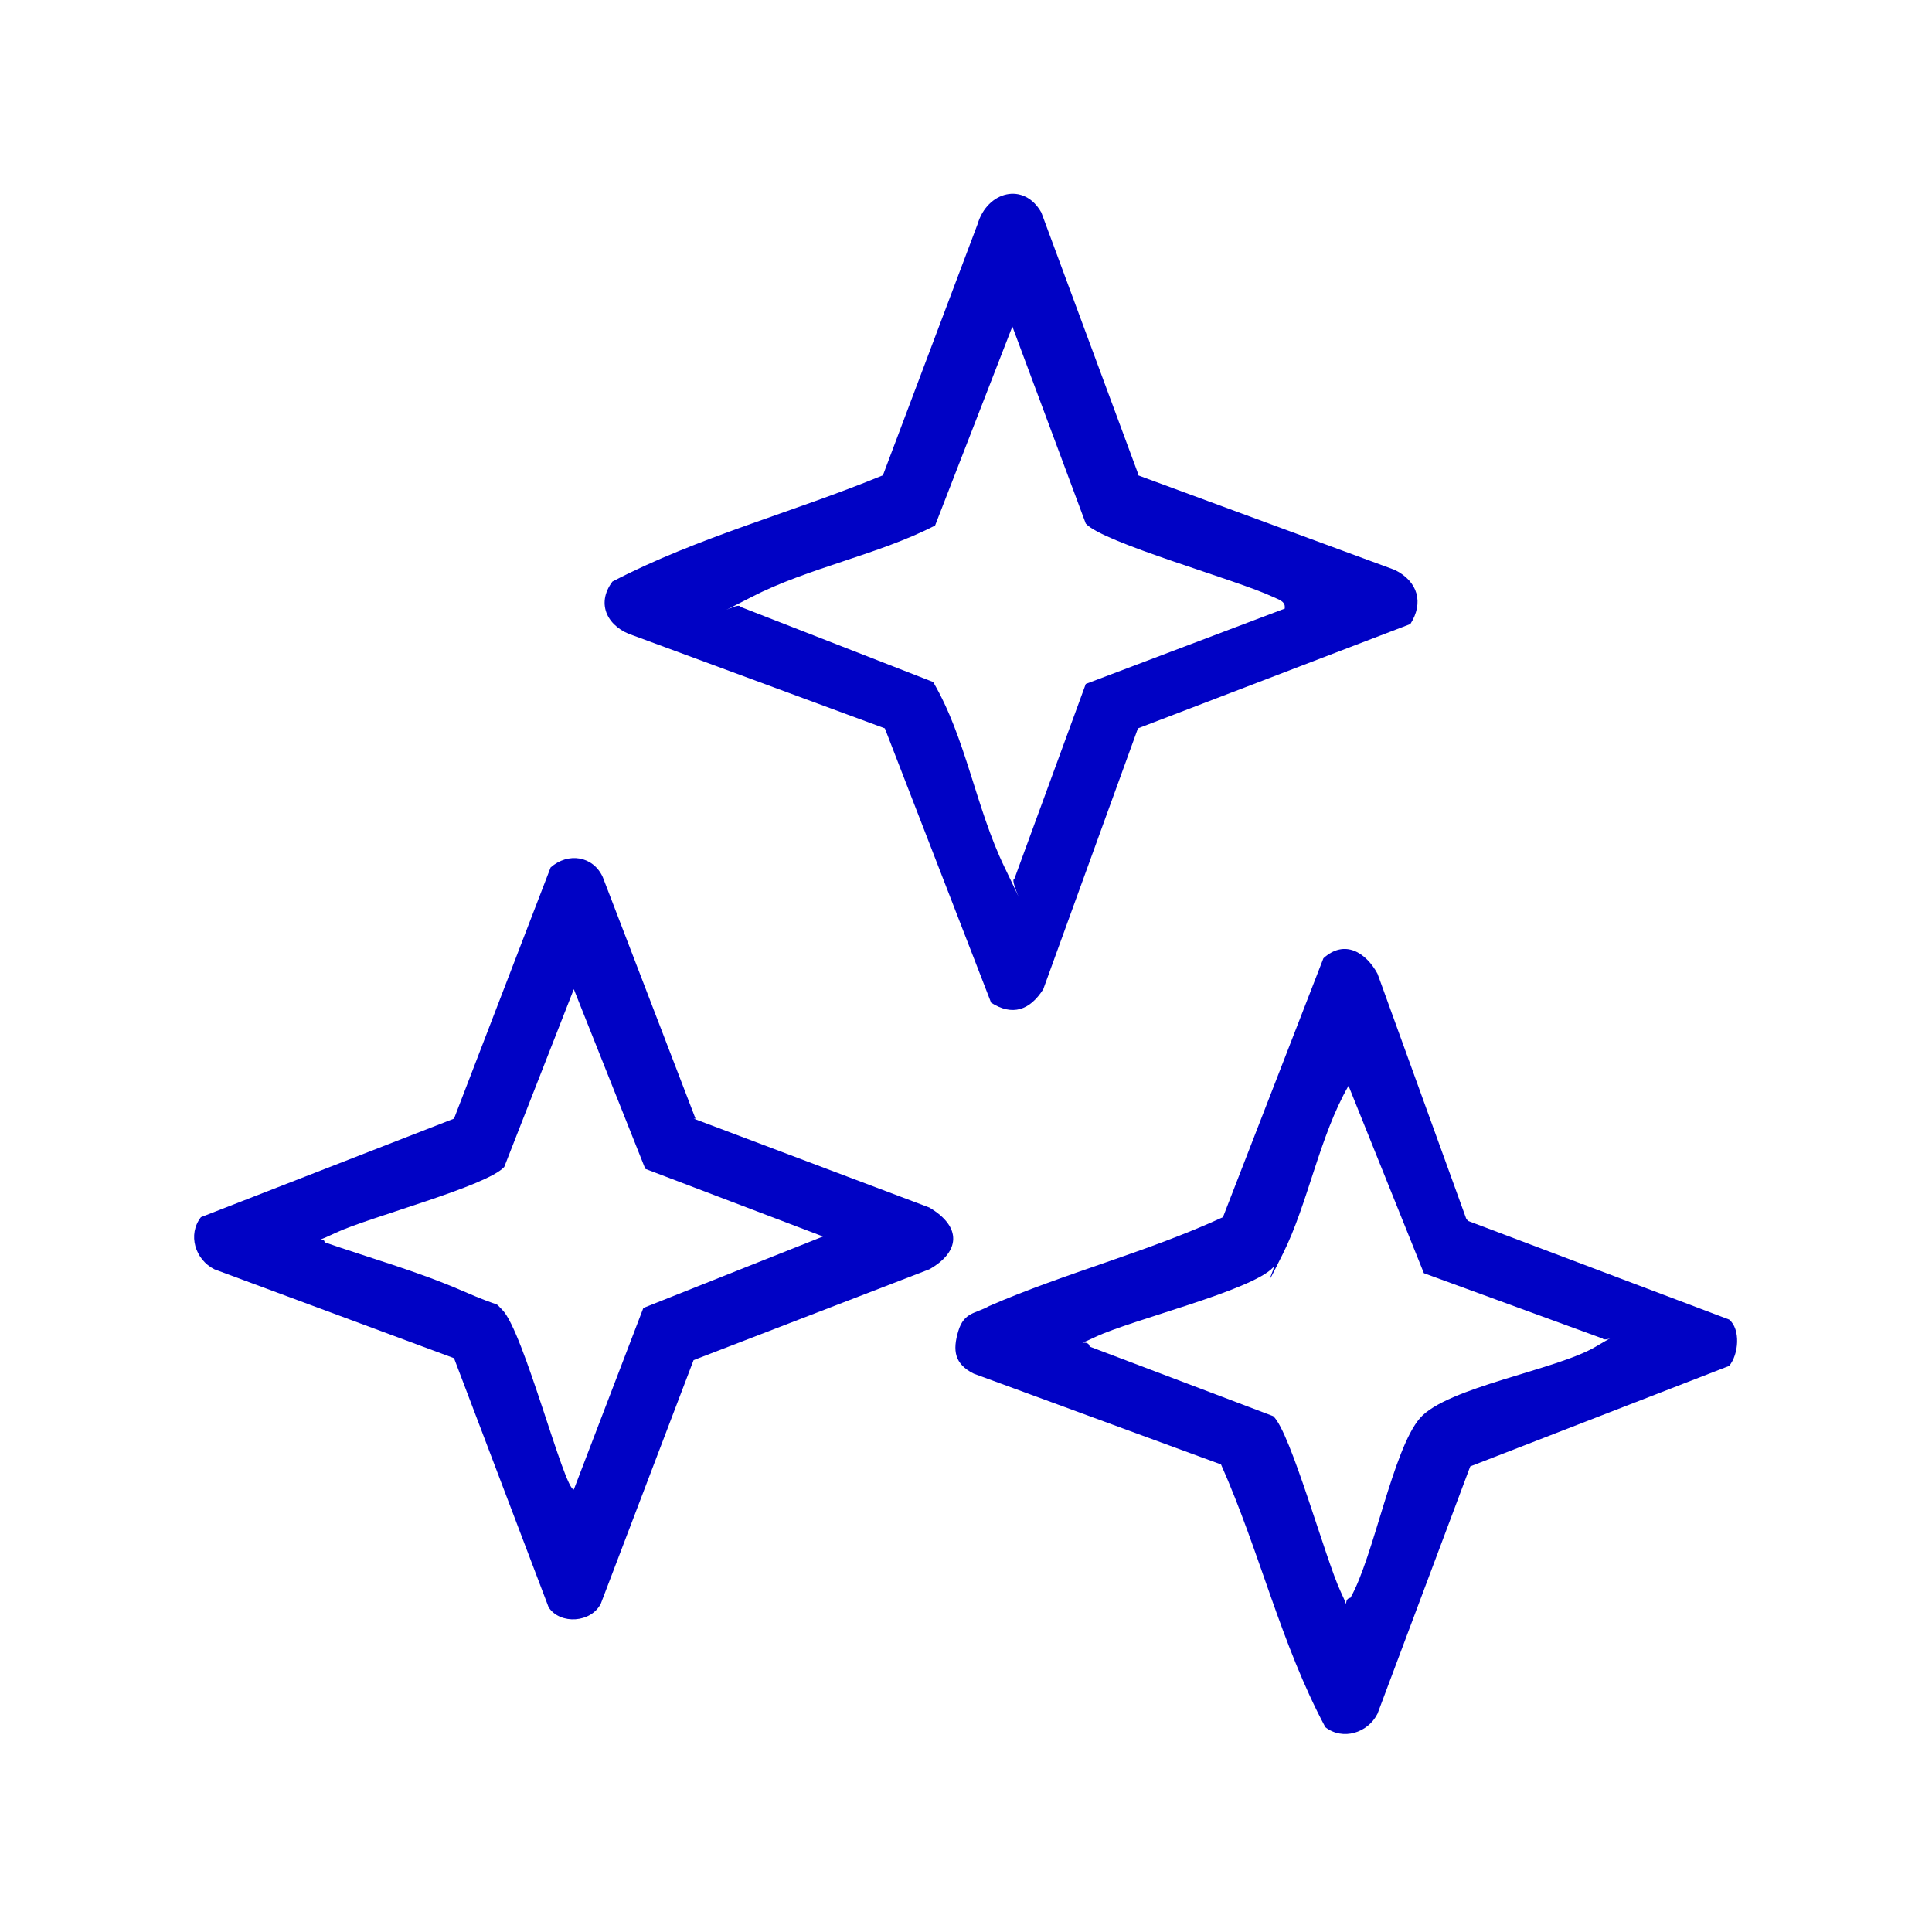
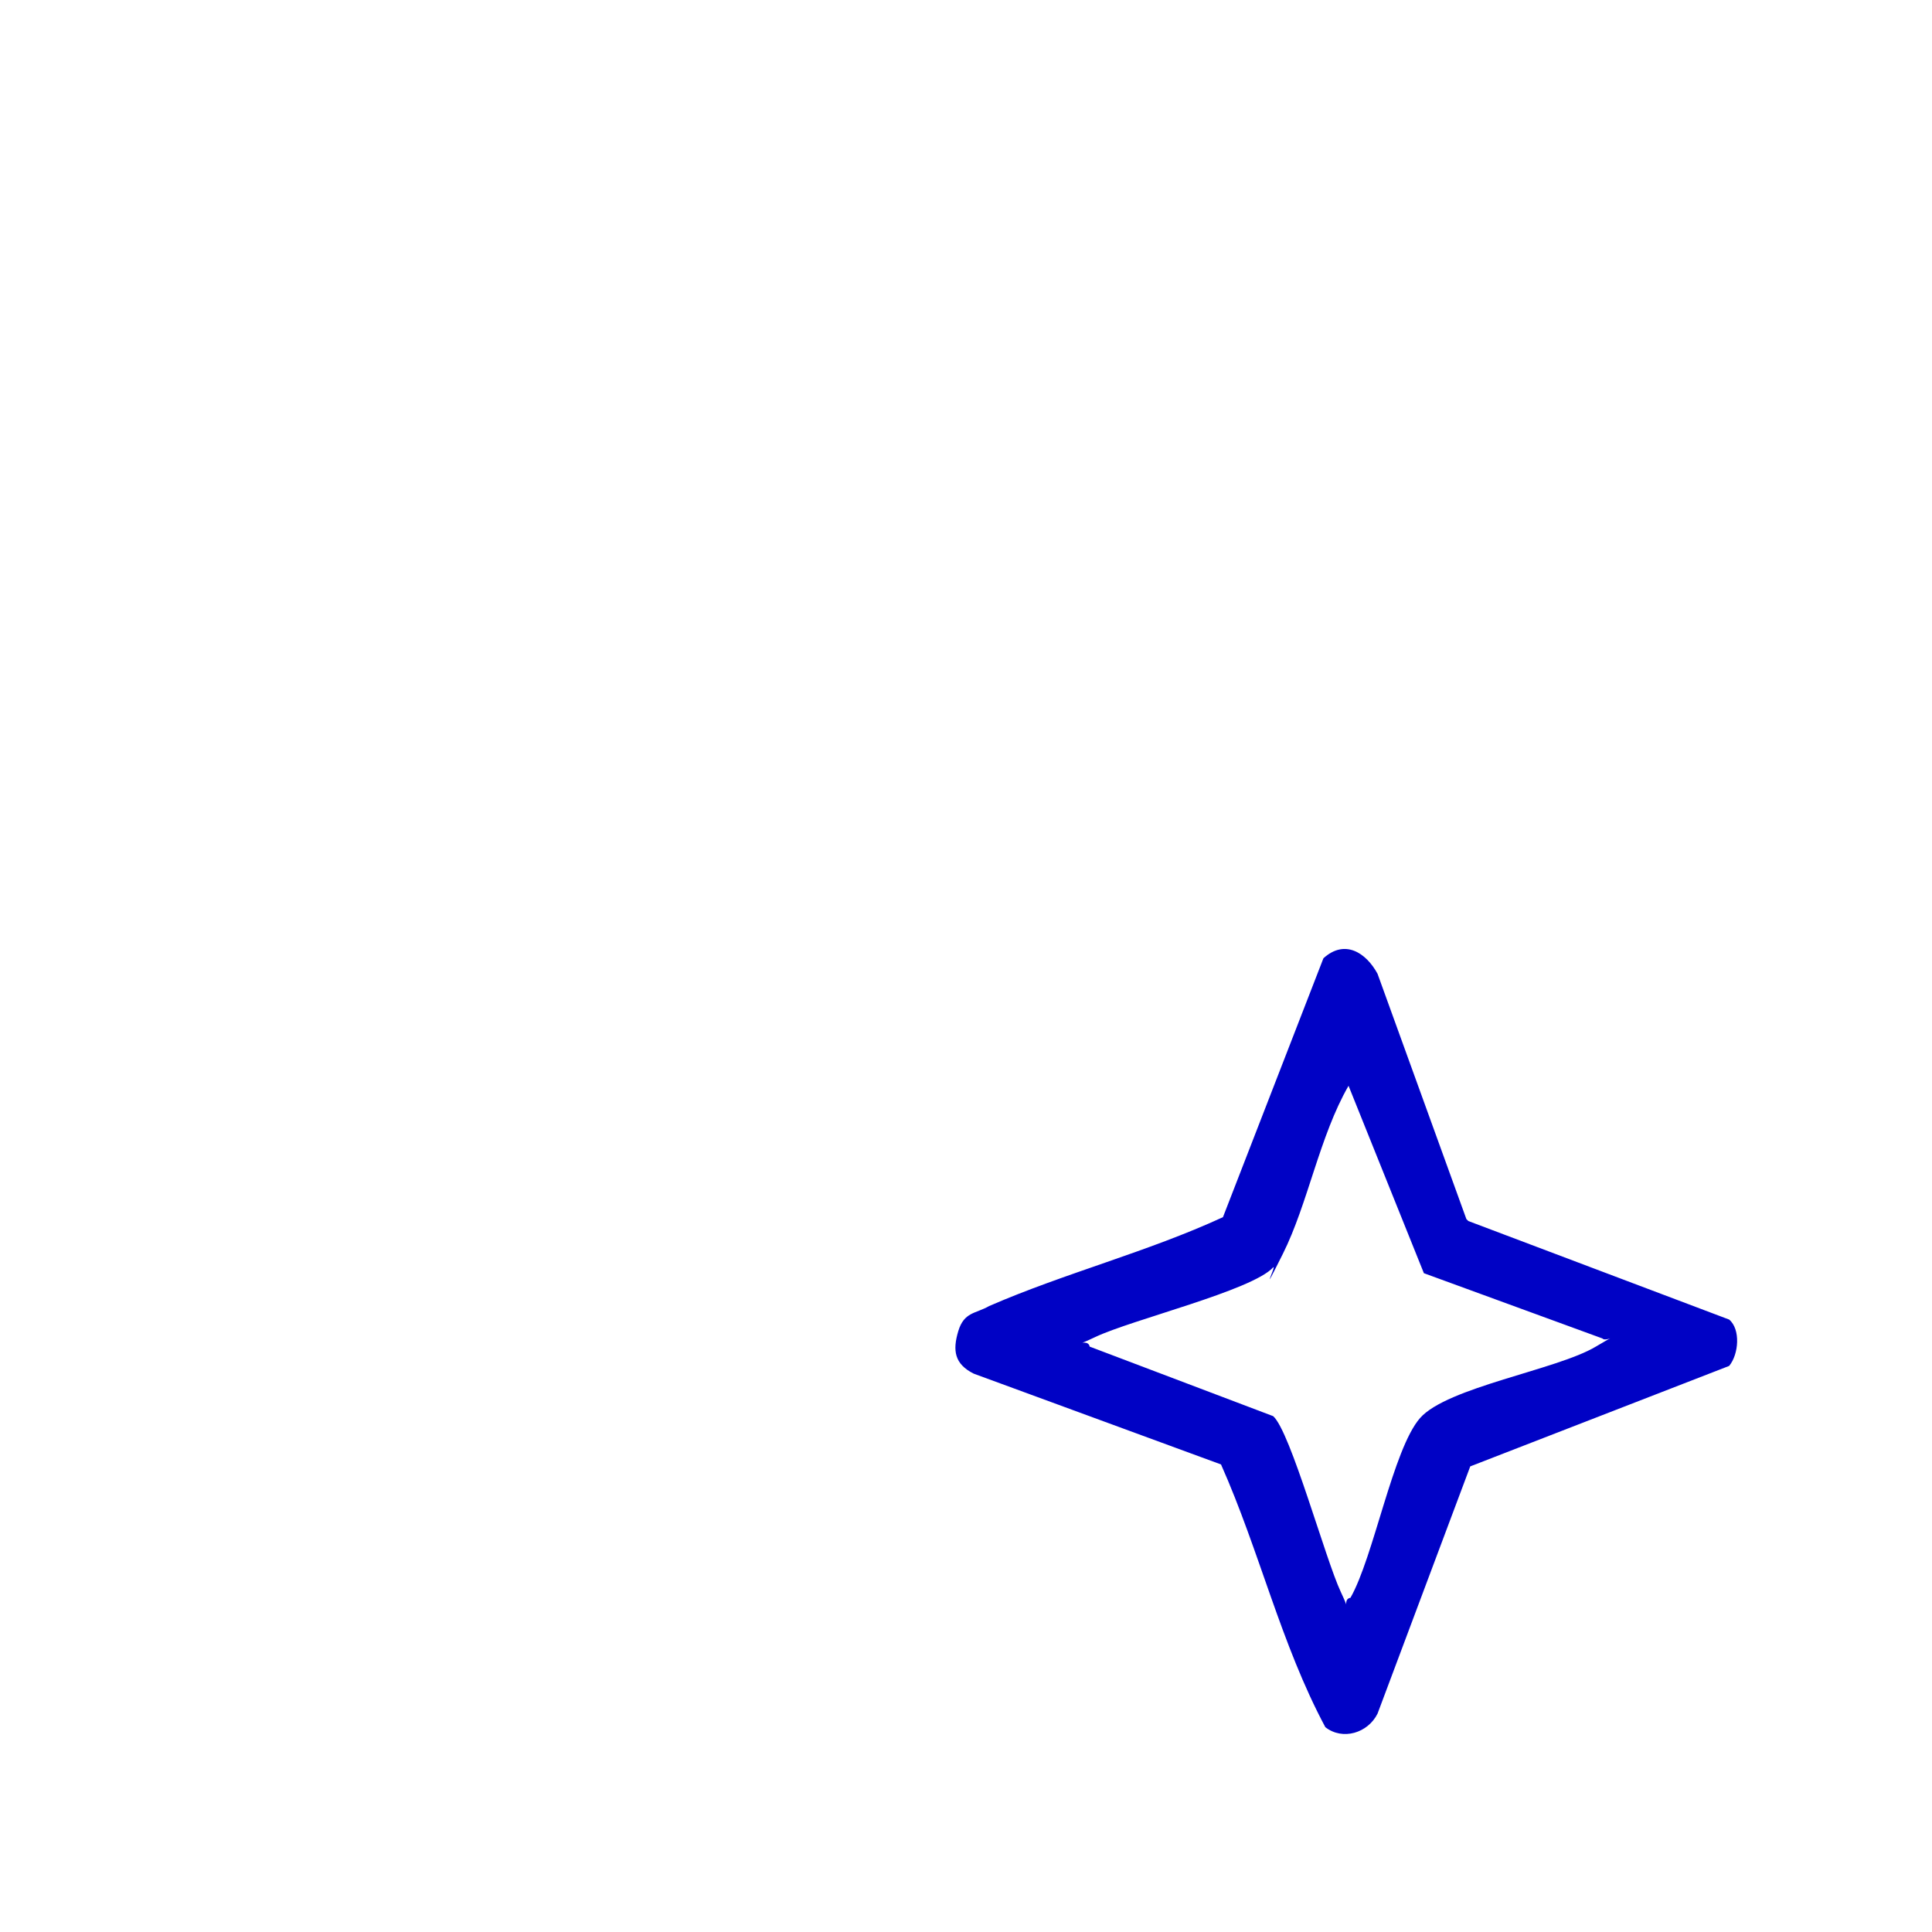
<svg xmlns="http://www.w3.org/2000/svg" id="Layer_1" width="100" height="100" version="1.1" viewBox="0 0 100 100">
  <defs>
    <style>
      .st0 {
        fill: #0002c5;
      }
    </style>
  </defs>
-   <path class="st0" d="M58.9,24.6l13.3,4.9c1.2.6,1.5,1.7.8,2.8l-14.1,5.4-4.9,13.5c-.7,1.1-1.6,1.4-2.7.7l-5.5-14.2-13-4.8c-1.3-.4-2-1.6-1.1-2.8,4.4-2.3,9.4-3.6,14-5.5l4.9-13c.5-1.7,2.4-2.2,3.3-.6l5,13.5ZM66.5,31.4c0-.3-.4-.4-.6-.5-1.9-.9-8.8-2.8-9.7-3.8l-3.8-10.2-4,10.3c-2.9,1.5-6.6,2.2-9.5,3.7s-.6.2-.6.5l10,3.9c1.7,2.9,2.2,6.5,3.7,9.6s.2.6.5.6l3.7-10.1,10.3-3.9Z" />
  <path class="st0" d="M76,63.2l13.5,5.1c.6.5.5,1.8,0,2.4l-13.4,5.2-4.8,12.8c-.5,1-1.8,1.4-2.7.7-2.3-4.3-3.4-9.1-5.4-13.6l-12.8-4.7c-1-.5-1.1-1.2-.8-2.2s.9-.9,1.6-1.3c3.9-1.7,8.2-2.8,12.1-4.6l5.2-13.4c1.1-1,2.2-.3,2.8.8l4.6,12.7ZM83,69.3l-9.3-3.4-3.9-9.7c-1.5,2.6-2.1,6.1-3.4,8.7s-.3.5-.5.7c-1.1,1.2-7.3,2.7-9.2,3.6s-.4-.1-.3.5l9.5,3.6c.9.8,2.7,7.4,3.5,9.1s-.1.4.5.3c1.2-2.1,2.2-7.7,3.6-9.3s7.1-2.5,9.1-3.7.4,0,.3-.5Z" />
-   <path class="st0" d="M35.9,57.9l12.2,4.6c1.7,1,1.6,2.3,0,3.2l-12.2,4.7-4.8,12.6c-.5,1-2.1,1.1-2.7.2l-4.9-12.9-12.4-4.6c-1-.5-1.4-1.8-.7-2.7l13.1-5.1,5-13c.9-.8,2.2-.6,2.7.5l4.8,12.5ZM42.6,64l-9.2-3.5-3.7-9.3-3.6,9.2c-.9,1-7,2.6-8.7,3.4s-.6.1-.6.5c2.3.8,4.8,1.5,7.1,2.5s1.6.5,2.1,1c1.1,1.1,3.2,9.3,3.7,9.3l3.6-9.4,9.3-3.7Z" />
</svg>